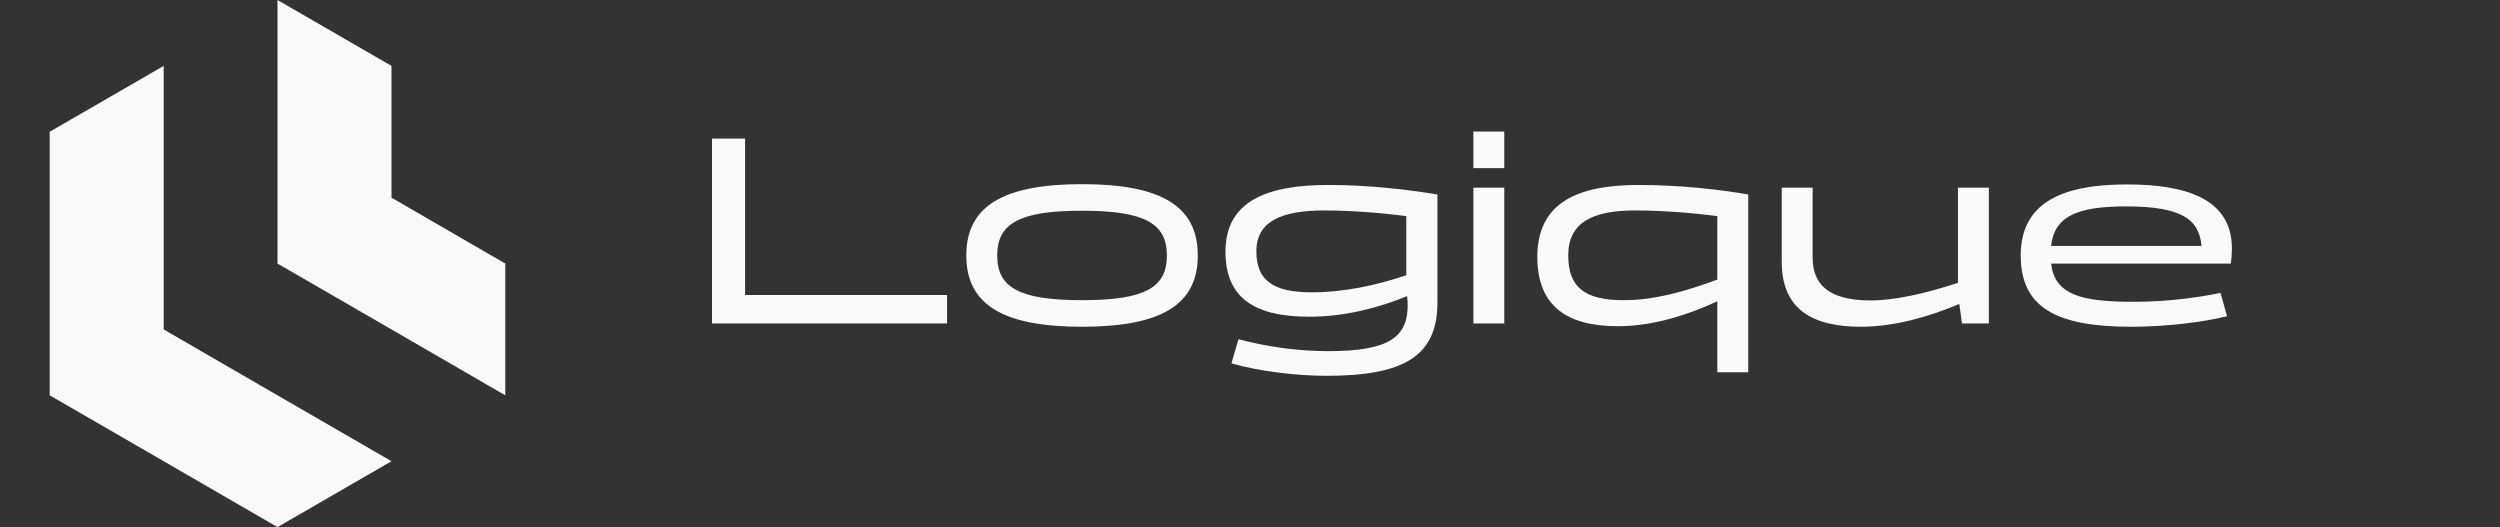
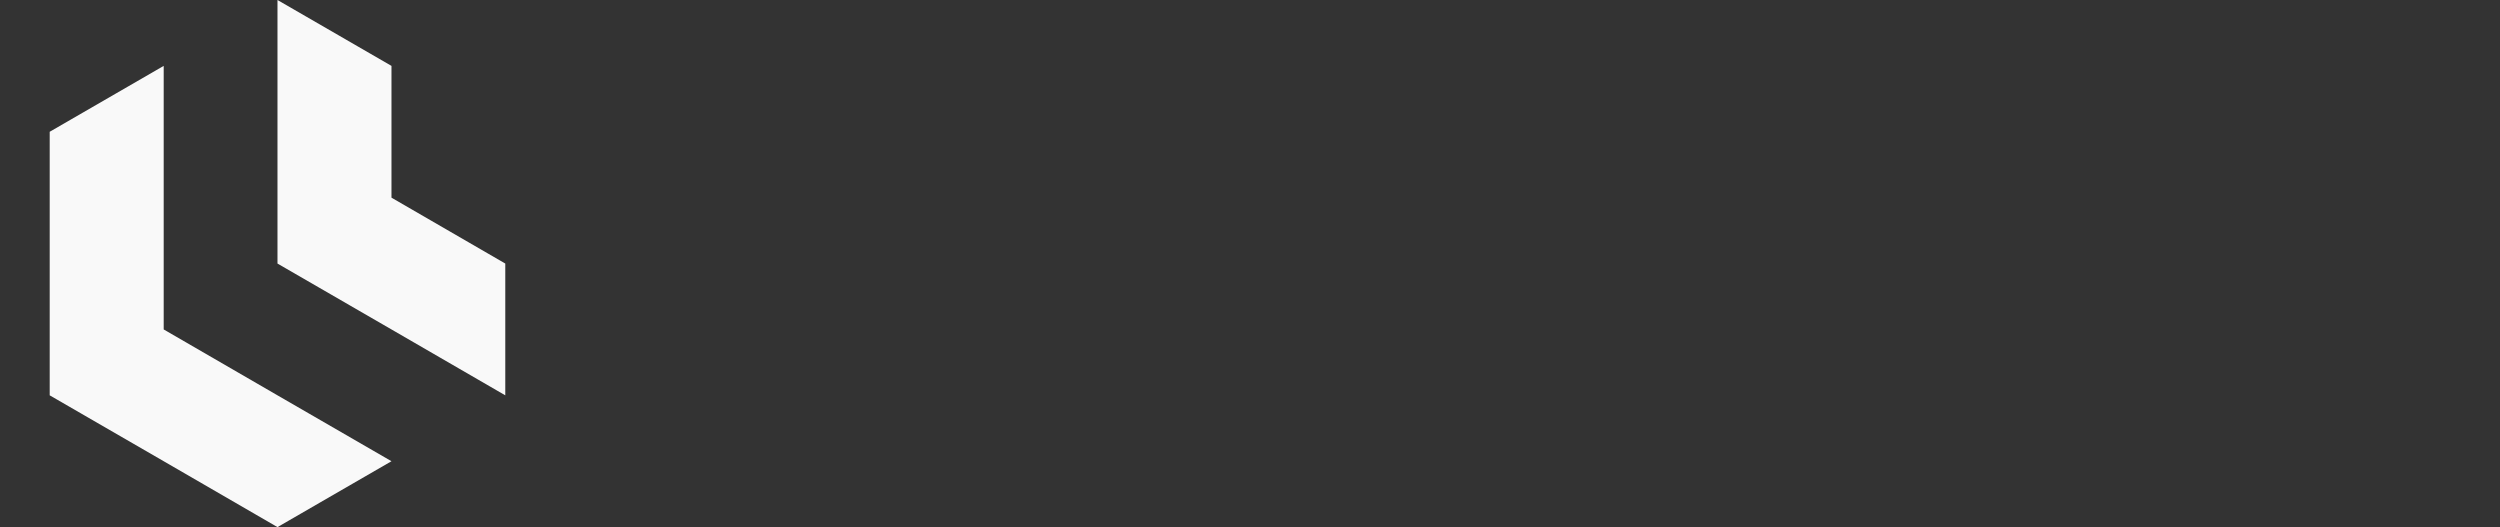
<svg xmlns="http://www.w3.org/2000/svg" width="166" height="35" viewBox="0 0 166 35" fill="none">
  <rect x="0" y="0" width="166" height="35" fill="#333333" stroke="none" />
  <path fill-rule="evenodd" clip-rule="evenodd" d="M10.869 21.875V13.125V4.375L3.3 8.75V17.5V26.25L10.869 30.625L18.425 35L25.994 30.625L18.425 26.25L10.869 21.875Z" fill="#F9F9F9" />
  <path fill-rule="evenodd" clip-rule="evenodd" d="M18.425 8.75V17.5L25.994 21.875L33.551 26.25V17.5L25.994 13.125V4.375L18.425 0V8.75Z" fill="#F9F9F9" />
-   <path d="M49.474 19.59H62.884V21.48H47.278V9.204H49.474V19.59ZM64.162 16.962C64.162 13.686 66.61 12.228 71.848 12.228C77.104 12.228 79.534 13.686 79.534 16.962C79.534 20.238 77.104 21.696 71.848 21.696C66.61 21.696 64.162 20.238 64.162 16.962ZM66.214 16.962C66.214 19.086 67.654 19.932 71.848 19.932C76.042 19.932 77.482 19.086 77.482 16.962C77.482 14.856 76.042 13.992 71.848 13.992C67.654 13.992 66.214 14.856 66.214 16.962ZM95.447 12.912V20.076C95.447 23.64 93.233 24.954 88.085 24.954C86.159 24.954 83.621 24.666 81.767 24.126L82.235 22.524C83.999 22.992 86.033 23.316 88.193 23.316C92.261 23.316 93.539 22.38 93.467 20.094L93.431 19.662C91.559 20.436 89.291 21.03 86.933 21.03C83.261 21.03 81.371 19.752 81.371 16.71C81.371 13.38 84.071 12.282 88.211 12.282C91.001 12.282 93.557 12.606 95.447 12.912ZM83.423 16.692C83.423 18.618 84.539 19.41 87.095 19.41C89.165 19.41 91.307 18.978 93.377 18.276V14.352C91.775 14.136 89.705 13.974 87.941 13.974C85.115 13.974 83.423 14.676 83.423 16.692ZM99.884 8.736V11.166H97.832V8.736H99.884ZM97.832 21.48V12.462H99.884V21.48H97.832ZM116.082 12.912V24.72H114.03V20.004C112.122 20.886 109.818 21.66 107.424 21.66C104.004 21.66 102.078 20.292 102.078 17.052C102.078 13.452 104.76 12.282 108.792 12.282C111.582 12.282 114.192 12.588 116.082 12.912ZM104.13 16.962C104.13 19.086 105.246 19.932 107.802 19.932C109.872 19.932 111.96 19.338 114.03 18.564V14.352C112.428 14.136 110.34 13.974 108.576 13.974C105.75 13.974 104.13 14.766 104.13 16.962ZM118.307 17.376V12.462H120.359V17.106C120.359 18.924 121.475 19.95 124.211 19.95C125.723 19.95 127.793 19.518 130.007 18.78V12.462H132.059V21.48H130.277L130.097 20.184C128.171 20.994 125.849 21.696 123.563 21.696C120.251 21.696 118.307 20.472 118.307 17.376ZM141.682 20.04C144.31 20.04 146.524 19.644 147.442 19.446L147.874 20.994C146.344 21.39 143.824 21.696 141.52 21.696C136.588 21.696 134.176 20.454 134.176 16.962C134.176 13.542 136.786 12.246 141.232 12.246C145.318 12.246 148.198 13.29 148.198 16.494C148.198 16.8 148.162 17.304 148.126 17.502H136.192C136.444 19.554 138.118 20.04 141.682 20.04ZM141.16 13.704C137.956 13.704 136.408 14.352 136.192 16.332H146.182C146.02 14.55 144.85 13.704 141.16 13.704Z" fill="#F9F9F9" />
</svg>